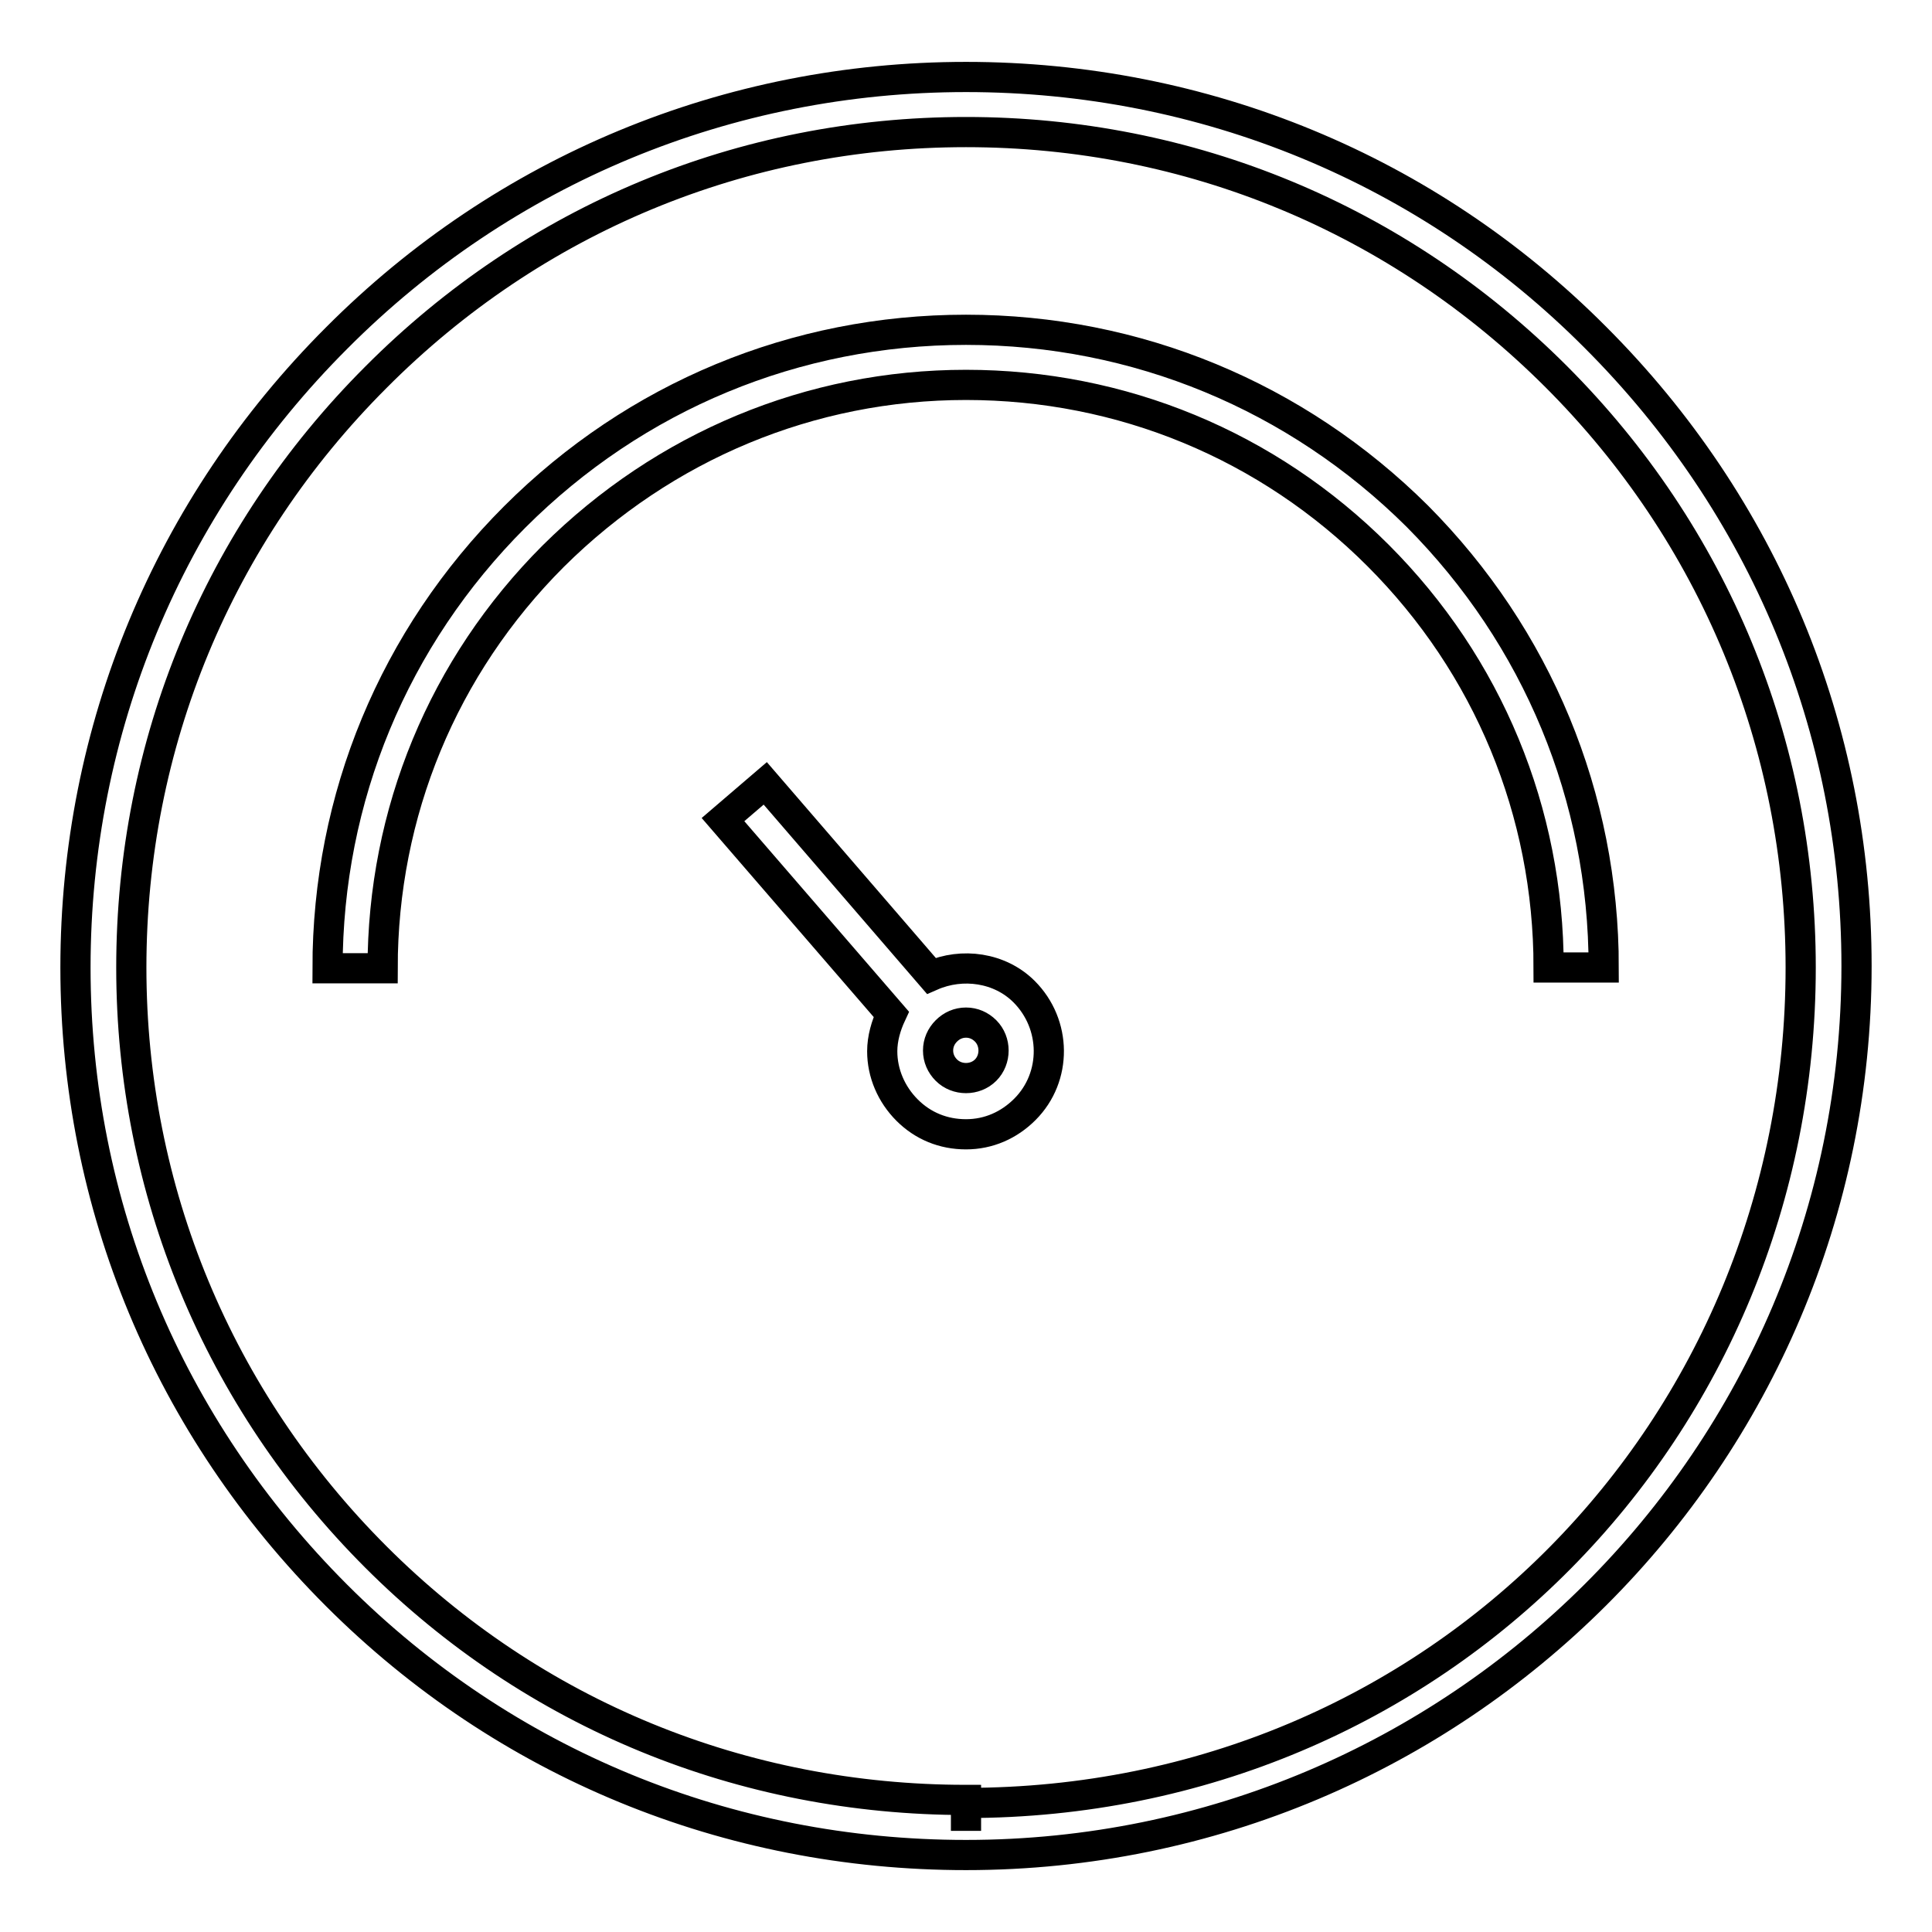
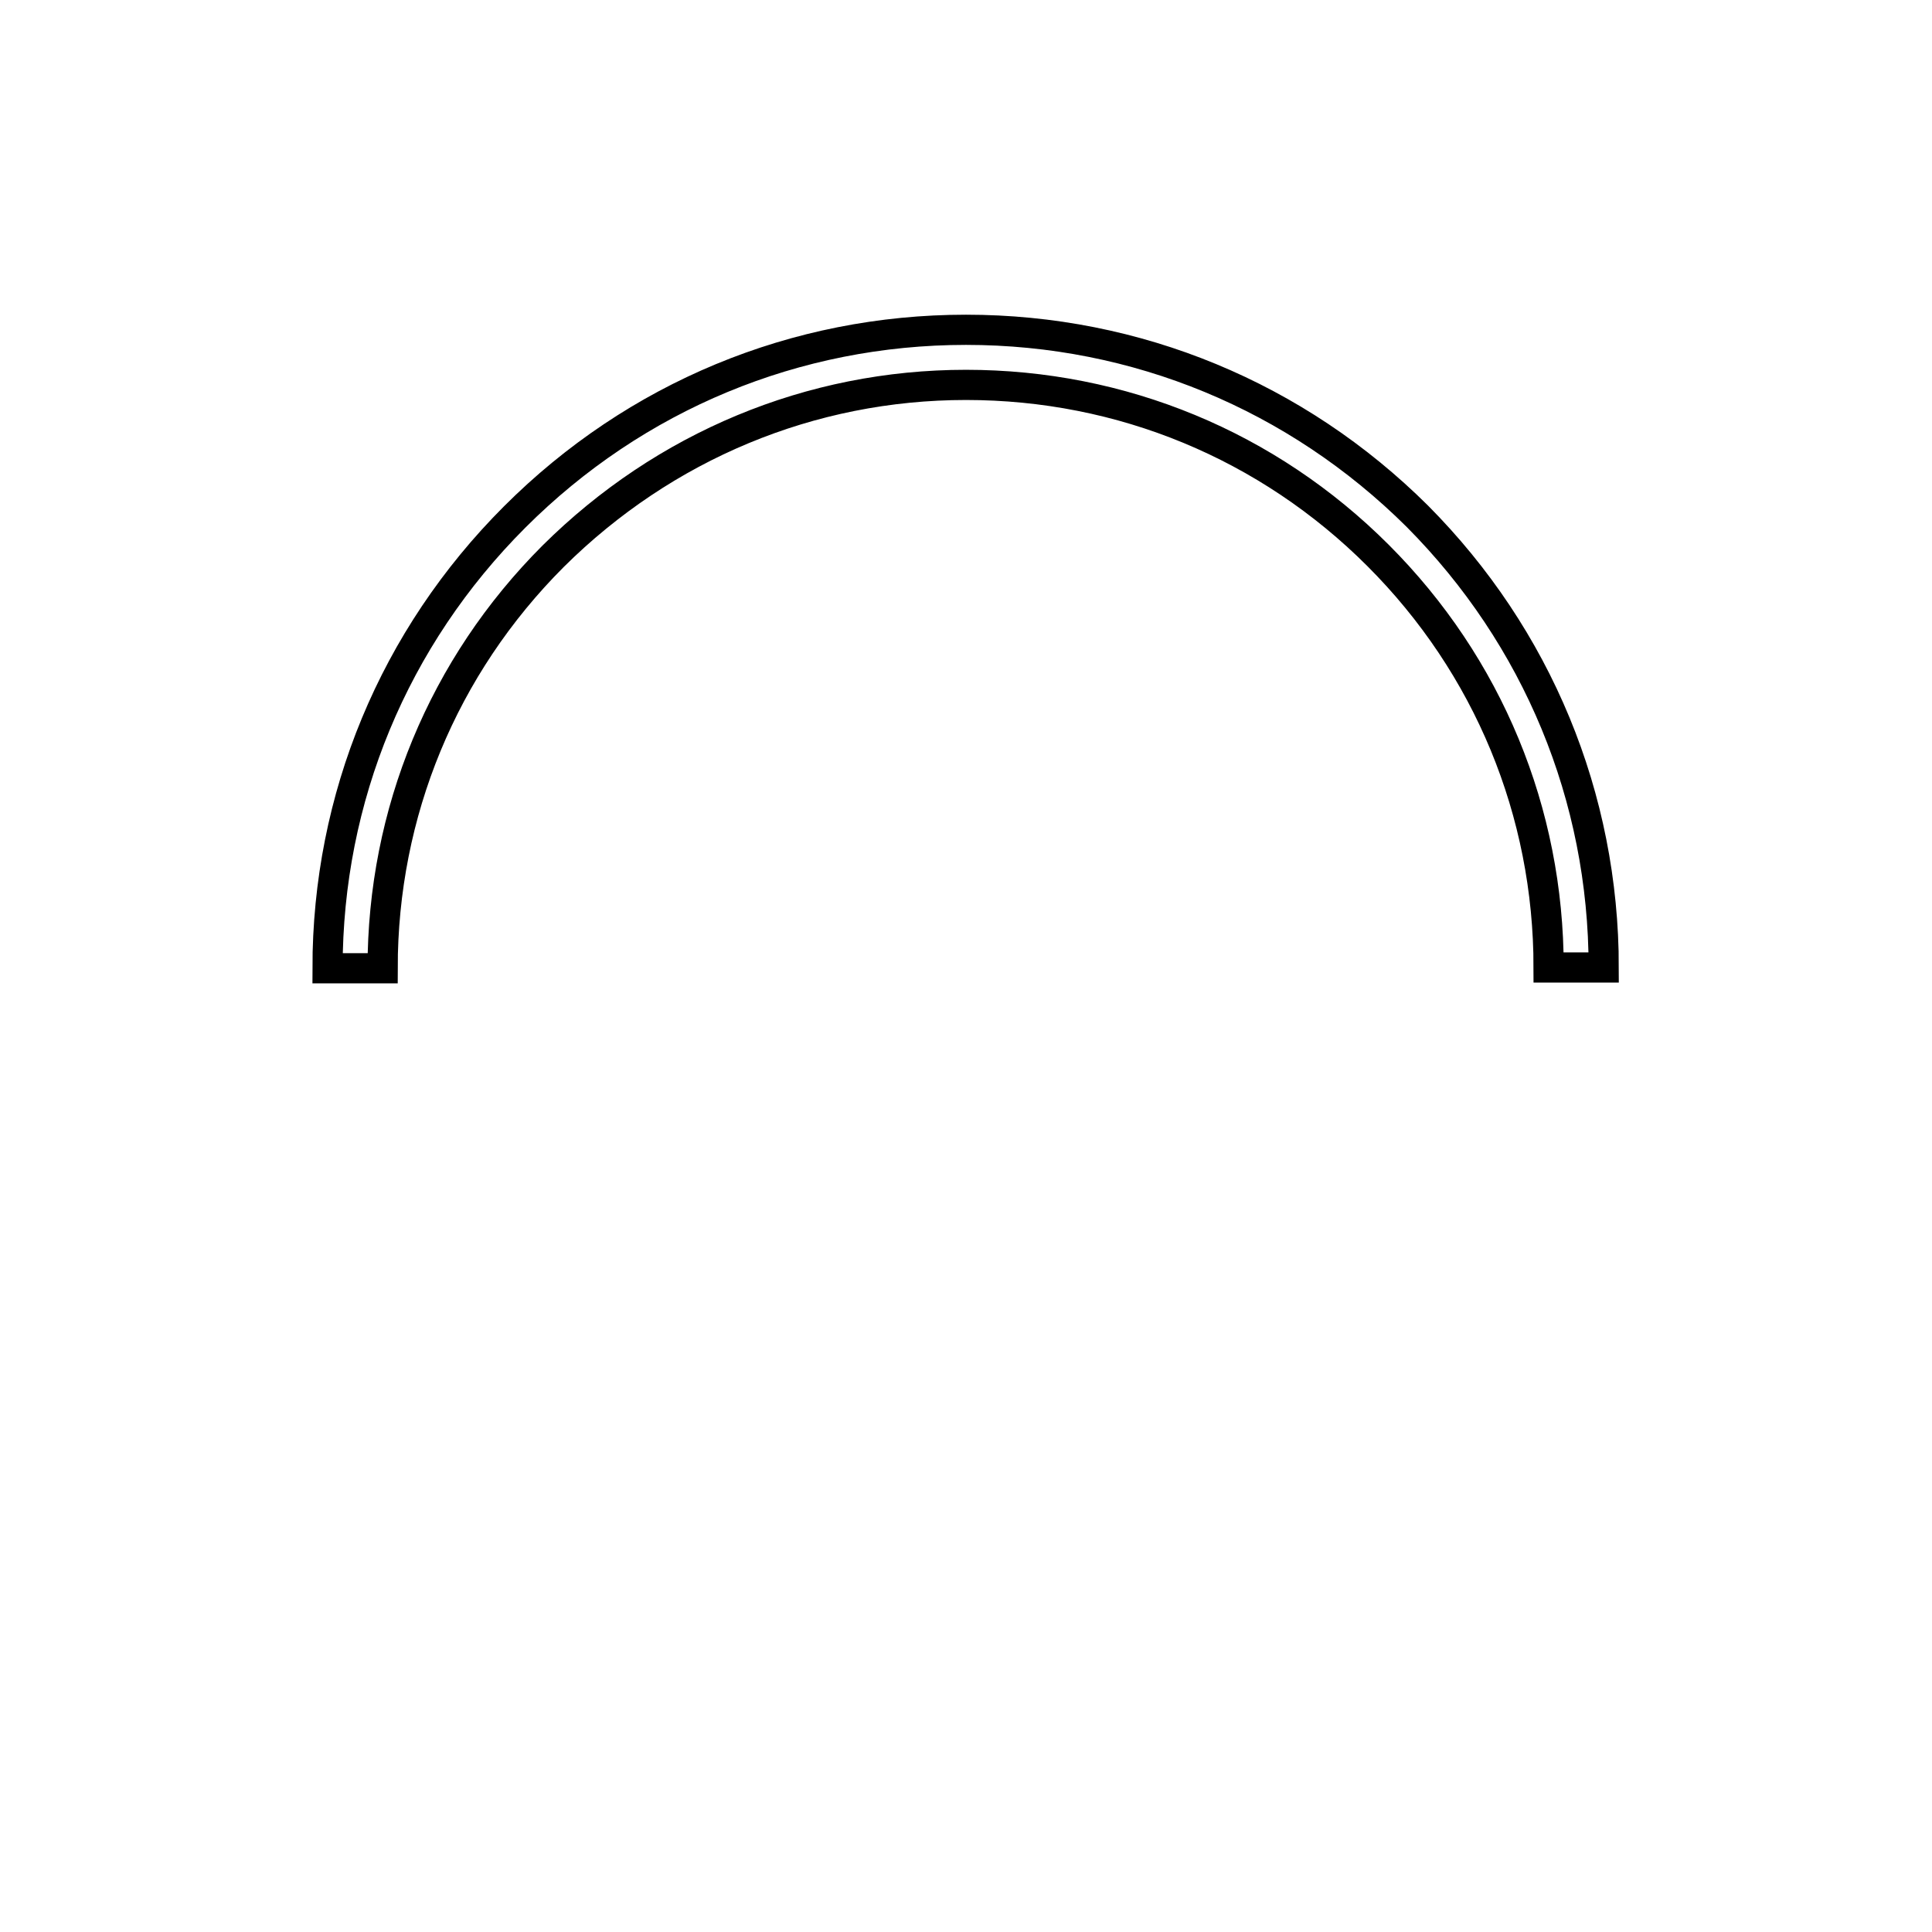
<svg xmlns="http://www.w3.org/2000/svg" version="1.1" x="0px" y="0px" viewBox="0 0 256 256" enable-background="new 0 0 256 256" xml:space="preserve">
  <g>
    <g>
-       <path stroke-width="4" fill-opacity="0" stroke="#000000" d="M128,10.2c-31.5,0-61.2,12.3-83.4,34.6C22.3,67.1,10,96.7,10,128.2c0,31.5,12.3,60.9,34.6,83.2  c22.3,22.3,51.9,34.4,83.4,34.4c0,0,0,0,0,0h0c65.1,0,118-52.7,118-117.8c0-31.5-12.3-61-34.6-83.3  C189.2,22.4,159.5,10.2,128,10.2z M128,238.9v3.7v-4.1c0,0,0,0,0,0c-29.6,0-57.3-11.3-78.2-32.2c-20.9-20.9-32.4-48.6-32.4-78.1  c0-29.6,11.5-57.3,32.4-78.2C70.7,29,98.4,17.5,128,17.5c29.6,0,57.3,11.5,78.2,32.4c20.9,20.9,32.4,48.7,32.4,78.3  C238.6,189.2,190.5,238.9,128,238.9z" />
      <path stroke-width="4" fill-opacity="0" stroke="#000000" d="M128,43.7c-22.6,0-43.8,8.8-59.8,24.8c-16,16-24.8,37.2-24.8,59.8h7.3c0-20.6,8-40,22.6-54.6  C88,59.1,107.4,51,128,51s40,8,54.6,22.6c14.6,14.6,22.6,34,22.6,54.6h7.3c0-22.6-8.8-43.8-24.7-59.8  C171.8,52.5,150.6,43.7,128,43.7z" />
-       <path stroke-width="4" fill-opacity="0" stroke="#000000" d="M123.4,129.3l-22-25.5l-5.6,4.8l22.3,25.8c-0.7,1.5-1.2,3.2-1.2,4.9c0,2.9,1.2,5.7,3.3,7.8  c2.1,2.1,4.8,3.2,7.8,3.2c3,0,5.7-1.2,7.8-3.3c4.3-4.3,4.2-11.3-0.1-15.6C132.5,128.2,127.5,127.5,123.4,129.3z M130.6,141.8  c-1.4,1.4-3.8,1.4-5.2,0c-0.7-0.7-1.1-1.6-1.1-2.6c0-1,0.4-1.9,1.1-2.6c0.7-0.7,1.6-1.1,2.6-1.1c1,0,1.9,0.4,2.6,1.1  C132,138,132,140.4,130.6,141.8z" />
    </g>
  </g>
</svg>